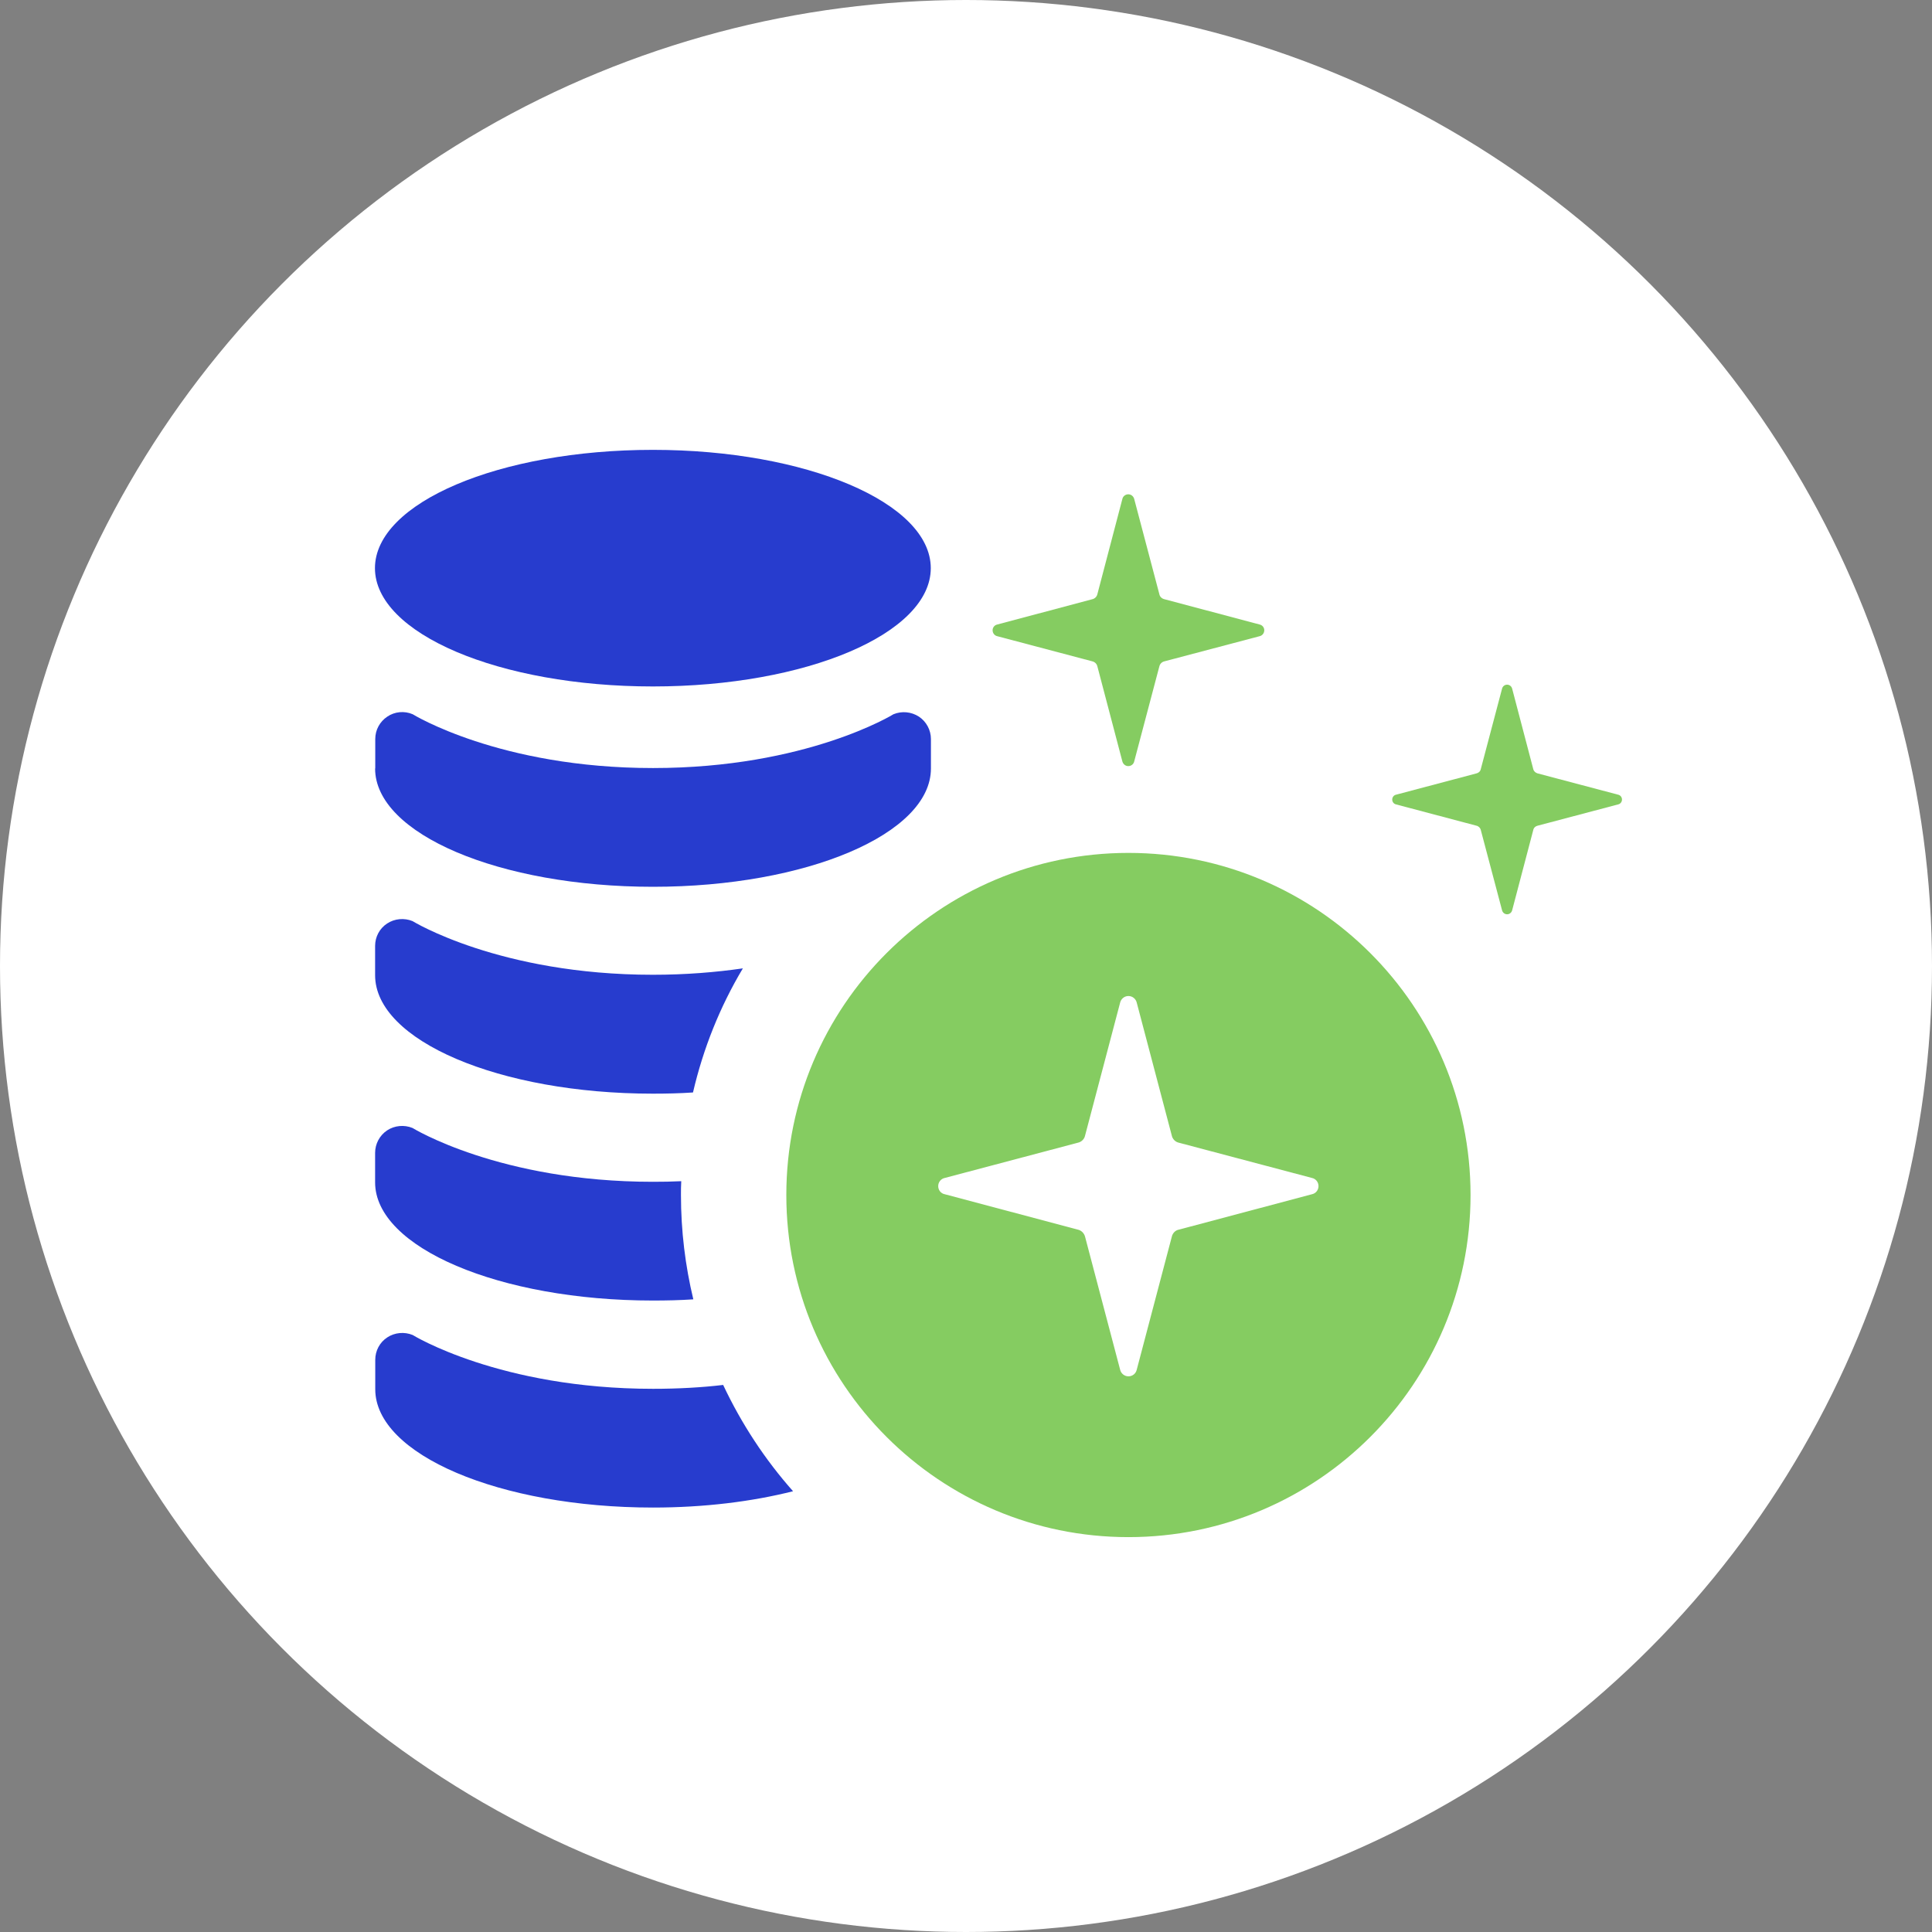
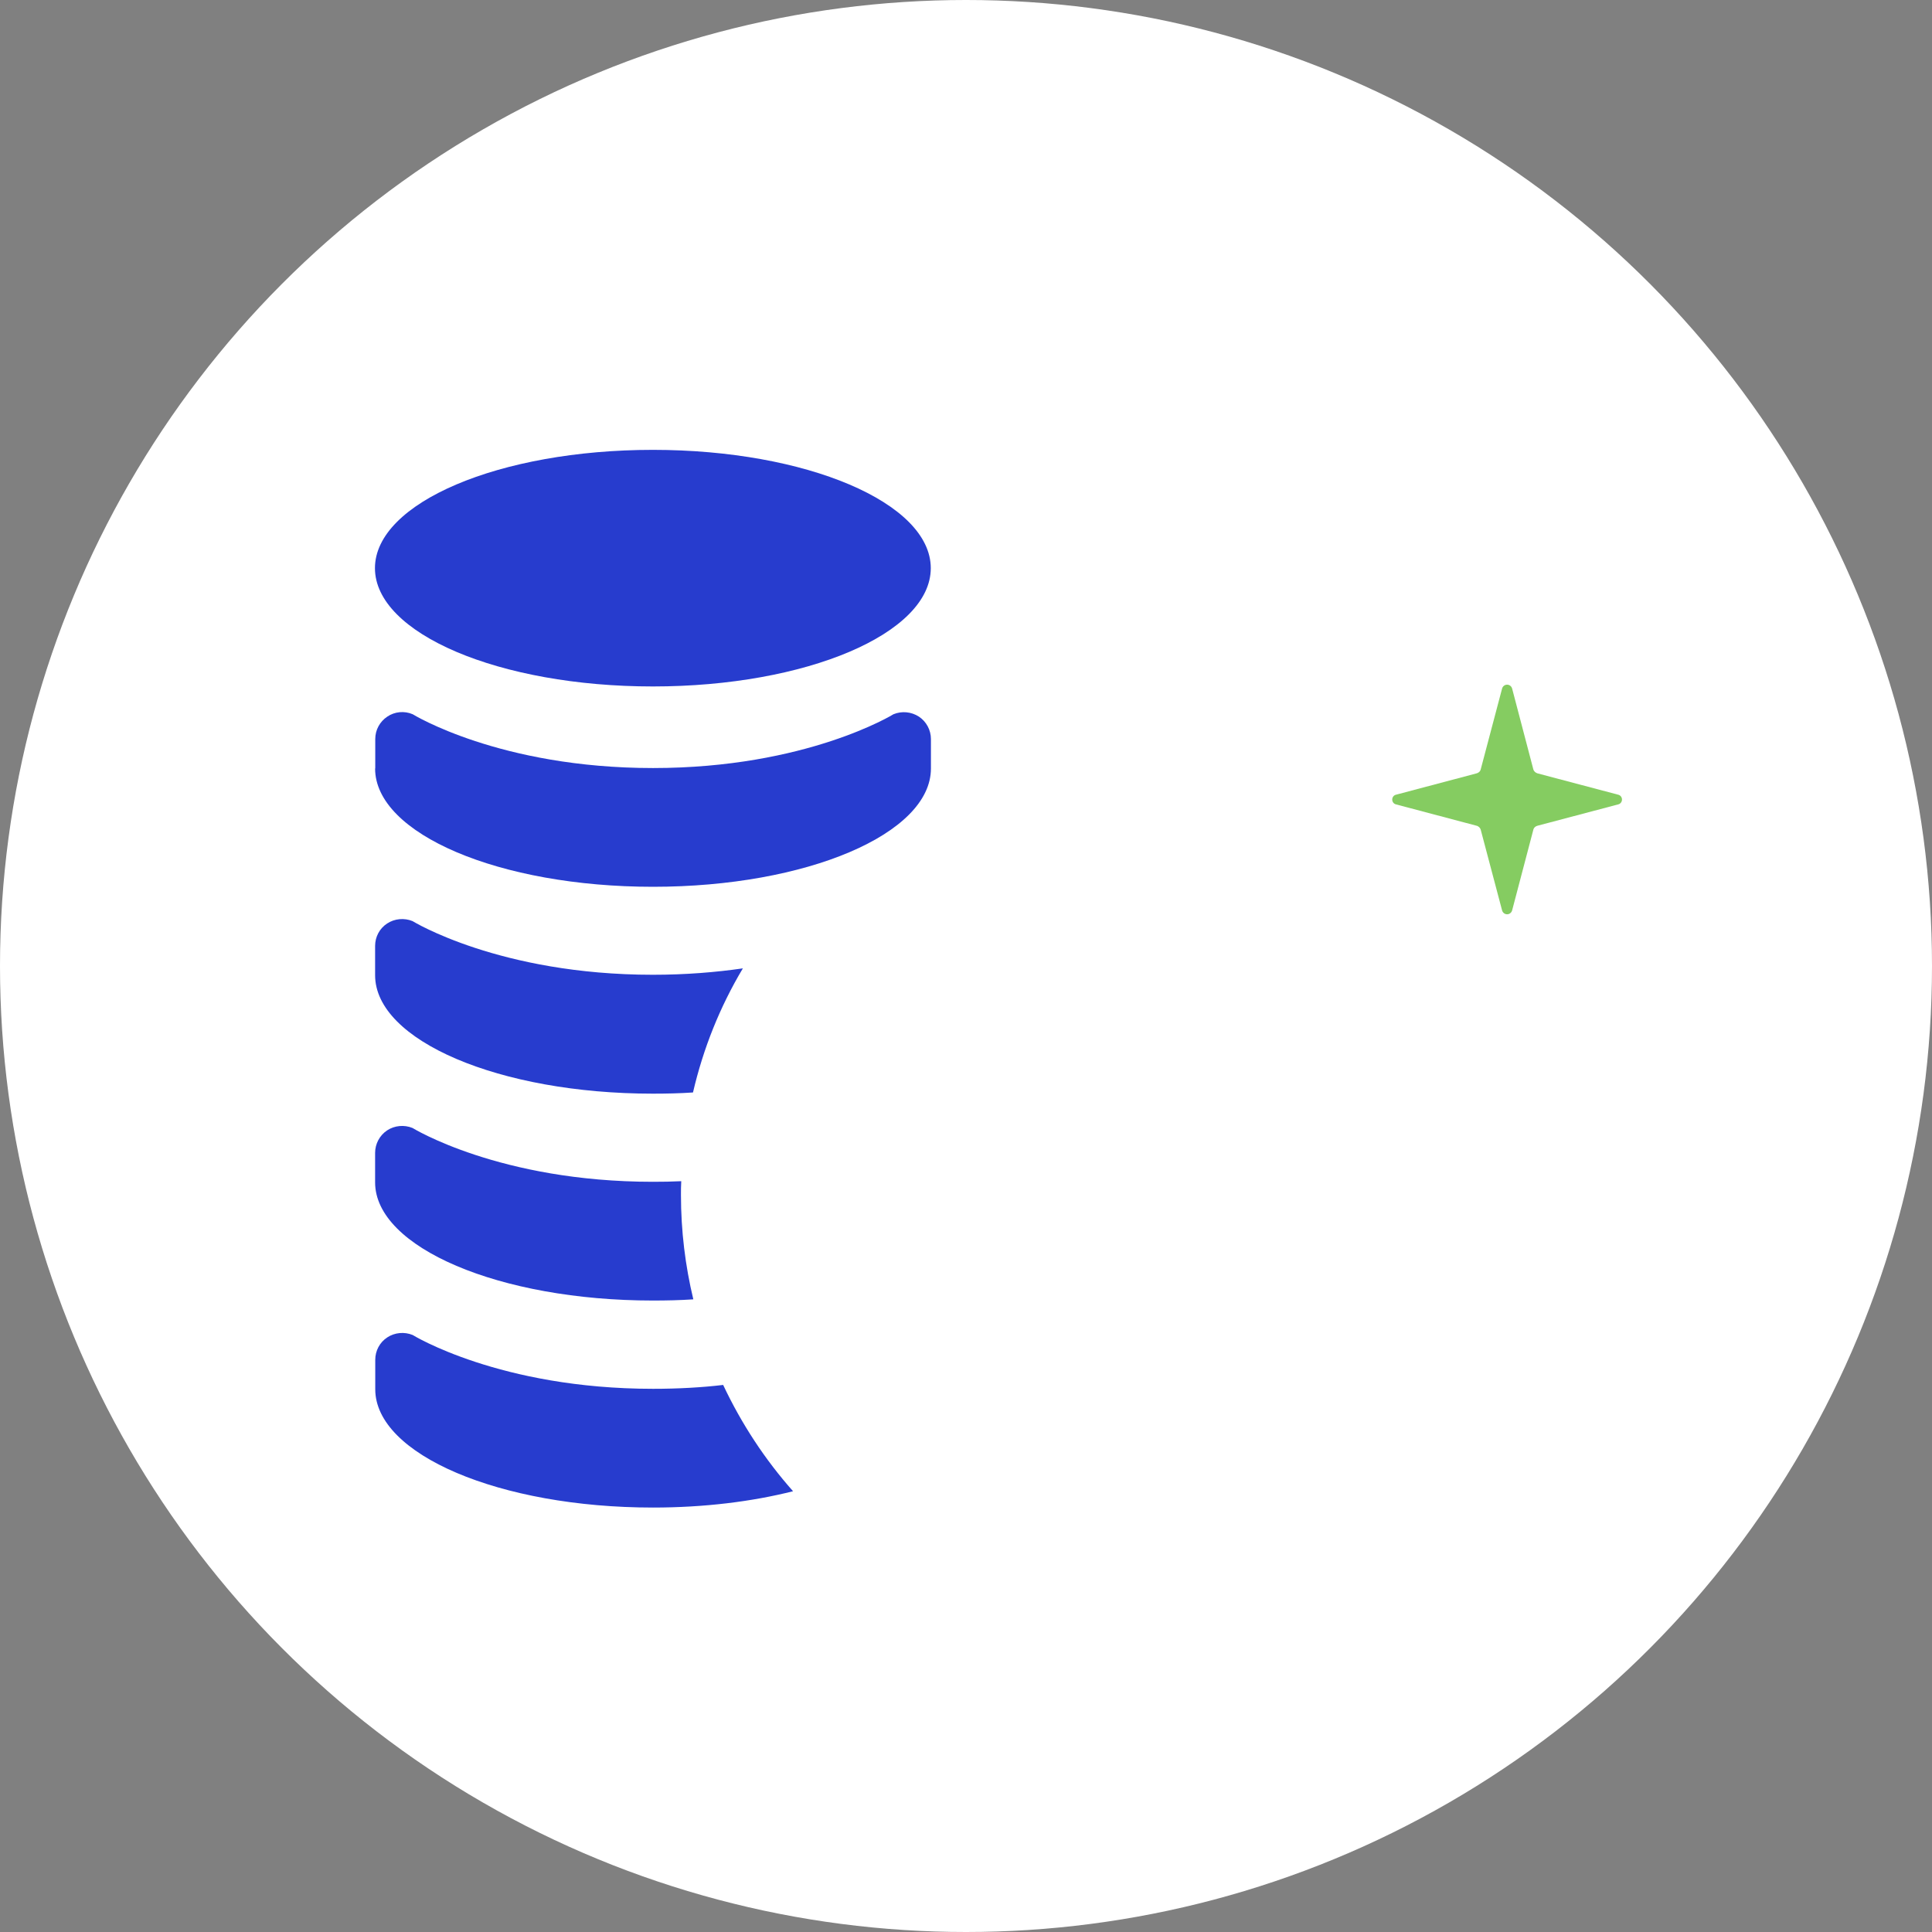
<svg xmlns="http://www.w3.org/2000/svg" viewBox="0 0 130 130">
  <rect x="0" y="0" width="130" height="130" fill="#808080" stroke="none" />
  <circle cx="65" cy="65" fill="#fff" r="65" />
-   <path d="m75.93 57.39c-12.71 0-23.02 10.31-23.02 23.02s10.31 23.02 23.02 23.02 23.02-10.31 23.02-23.02-10.31-23.02-23.02-23.02z" fill="#85cc61" />
  <g fill="#273cce">
    <path d="m62.63 38.23c0 4.4-8.37 7.96-18.7 7.96s-18.7-3.56-18.7-7.96 8.37-7.96 18.7-7.96 18.7 3.56 18.7 7.96z" />
    <path d="m25.24 51.71c0 4.4 8.37 7.96 18.7 7.96s18.7-3.56 18.7-7.96v-1.98c0-.61-.31-1.18-.81-1.51-.51-.33-1.15-.39-1.71-.16 0 0-5.85 3.62-16.18 3.62s-16.17-3.62-16.17-3.62c-.56-.24-1.21-.18-1.71.16-.51.34-.81.9-.81 1.51v1.98z" />
    <path d="m49.98 65.17c-1.53 2.56-2.66 5.37-3.35 8.34-.88.06-1.78.08-2.7.08-10.32 0-18.69-3.57-18.69-7.97v-1.97c0-.61.3-1.18.81-1.51.5-.33 1.15-.39 1.71-.16 0 0 5.85 3.61 16.17 3.61 2.23 0 4.25-.17 6.05-.43z" />
    <path d="m46.65 87.43c-.88.06-1.8.08-2.72.08-10.32 0-18.69-3.57-18.69-7.95v-1.98c0-.61.3-1.18.81-1.52.5-.33 1.15-.39 1.71-.16 0 0 5.85 3.62 16.17 3.62.66 0 1.29-.01 1.91-.04-.02.31-.02.62-.02.93 0 2.41.29 4.76.83 7.01z" />
    <path d="m53.37 100.34c-2.77.7-5.99 1.1-9.43 1.1-10.32 0-18.69-3.57-18.69-7.96v-1.98c0-.61.3-1.18.81-1.51.5-.33 1.15-.39 1.71-.16 0 0 5.85 3.62 16.17 3.62 1.69 0 3.28-.09 4.72-.26 1.23 2.61 2.81 5.02 4.71 7.16z" />
  </g>
-   <path d="m63.58 80.36 8.95 2.38c.23.05.42.24.48.47l2.36 8.95c.06.26.29.45.56.45s.5-.18.56-.45l2.36-8.95c.05-.23.24-.43.47-.47l8.95-2.38c.26-.05.45-.28.45-.55s-.19-.5-.45-.55l-8.95-2.37c-.23-.05-.42-.24-.47-.47l-2.36-8.95c-.06-.26-.29-.45-.56-.45s-.5.19-.56.45l-2.36 8.95c-.05.23-.24.42-.48.47l-8.95 2.37c-.26.05-.45.28-.45.55s.18.5.45.55z" fill="#fff" />
  <path d="m108.87 54.13-5.41 1.43c-.14.03-.26.14-.29.29l-1.42 5.4c-.04.16-.18.27-.34.27s-.3-.11-.34-.27l-1.43-5.4c-.03-.14-.15-.26-.29-.29l-5.4-1.43c-.16-.03-.27-.17-.27-.33s.11-.3.27-.33l5.4-1.43c.14-.03.26-.14.29-.29l1.43-5.41c.04-.16.18-.27.34-.27s.3.11.34.27l1.42 5.41c.03.14.15.25.29.29l5.41 1.43c.16.03.27.17.27.33s-.11.3-.27.33z" fill="#85cc61" />
-   <path d="m73.84 44.84 1.68 6.39c.05.19.21.32.4.32s.36-.13.4-.32l1.69-6.39c.04-.17.17-.3.34-.34l6.4-1.69c.19-.04.32-.21.32-.4s-.13-.35-.32-.39l-6.4-1.7c-.17-.04-.31-.17-.34-.34l-1.69-6.4c-.05-.19-.21-.32-.4-.32s-.36.13-.4.32l-1.68 6.4c-.04.17-.17.3-.34.34l-6.39 1.7c-.19.04-.32.2-.32.39s.13.36.32.4l6.39 1.69c.17.04.3.17.34.34z" fill="#85cc61" />
</svg>